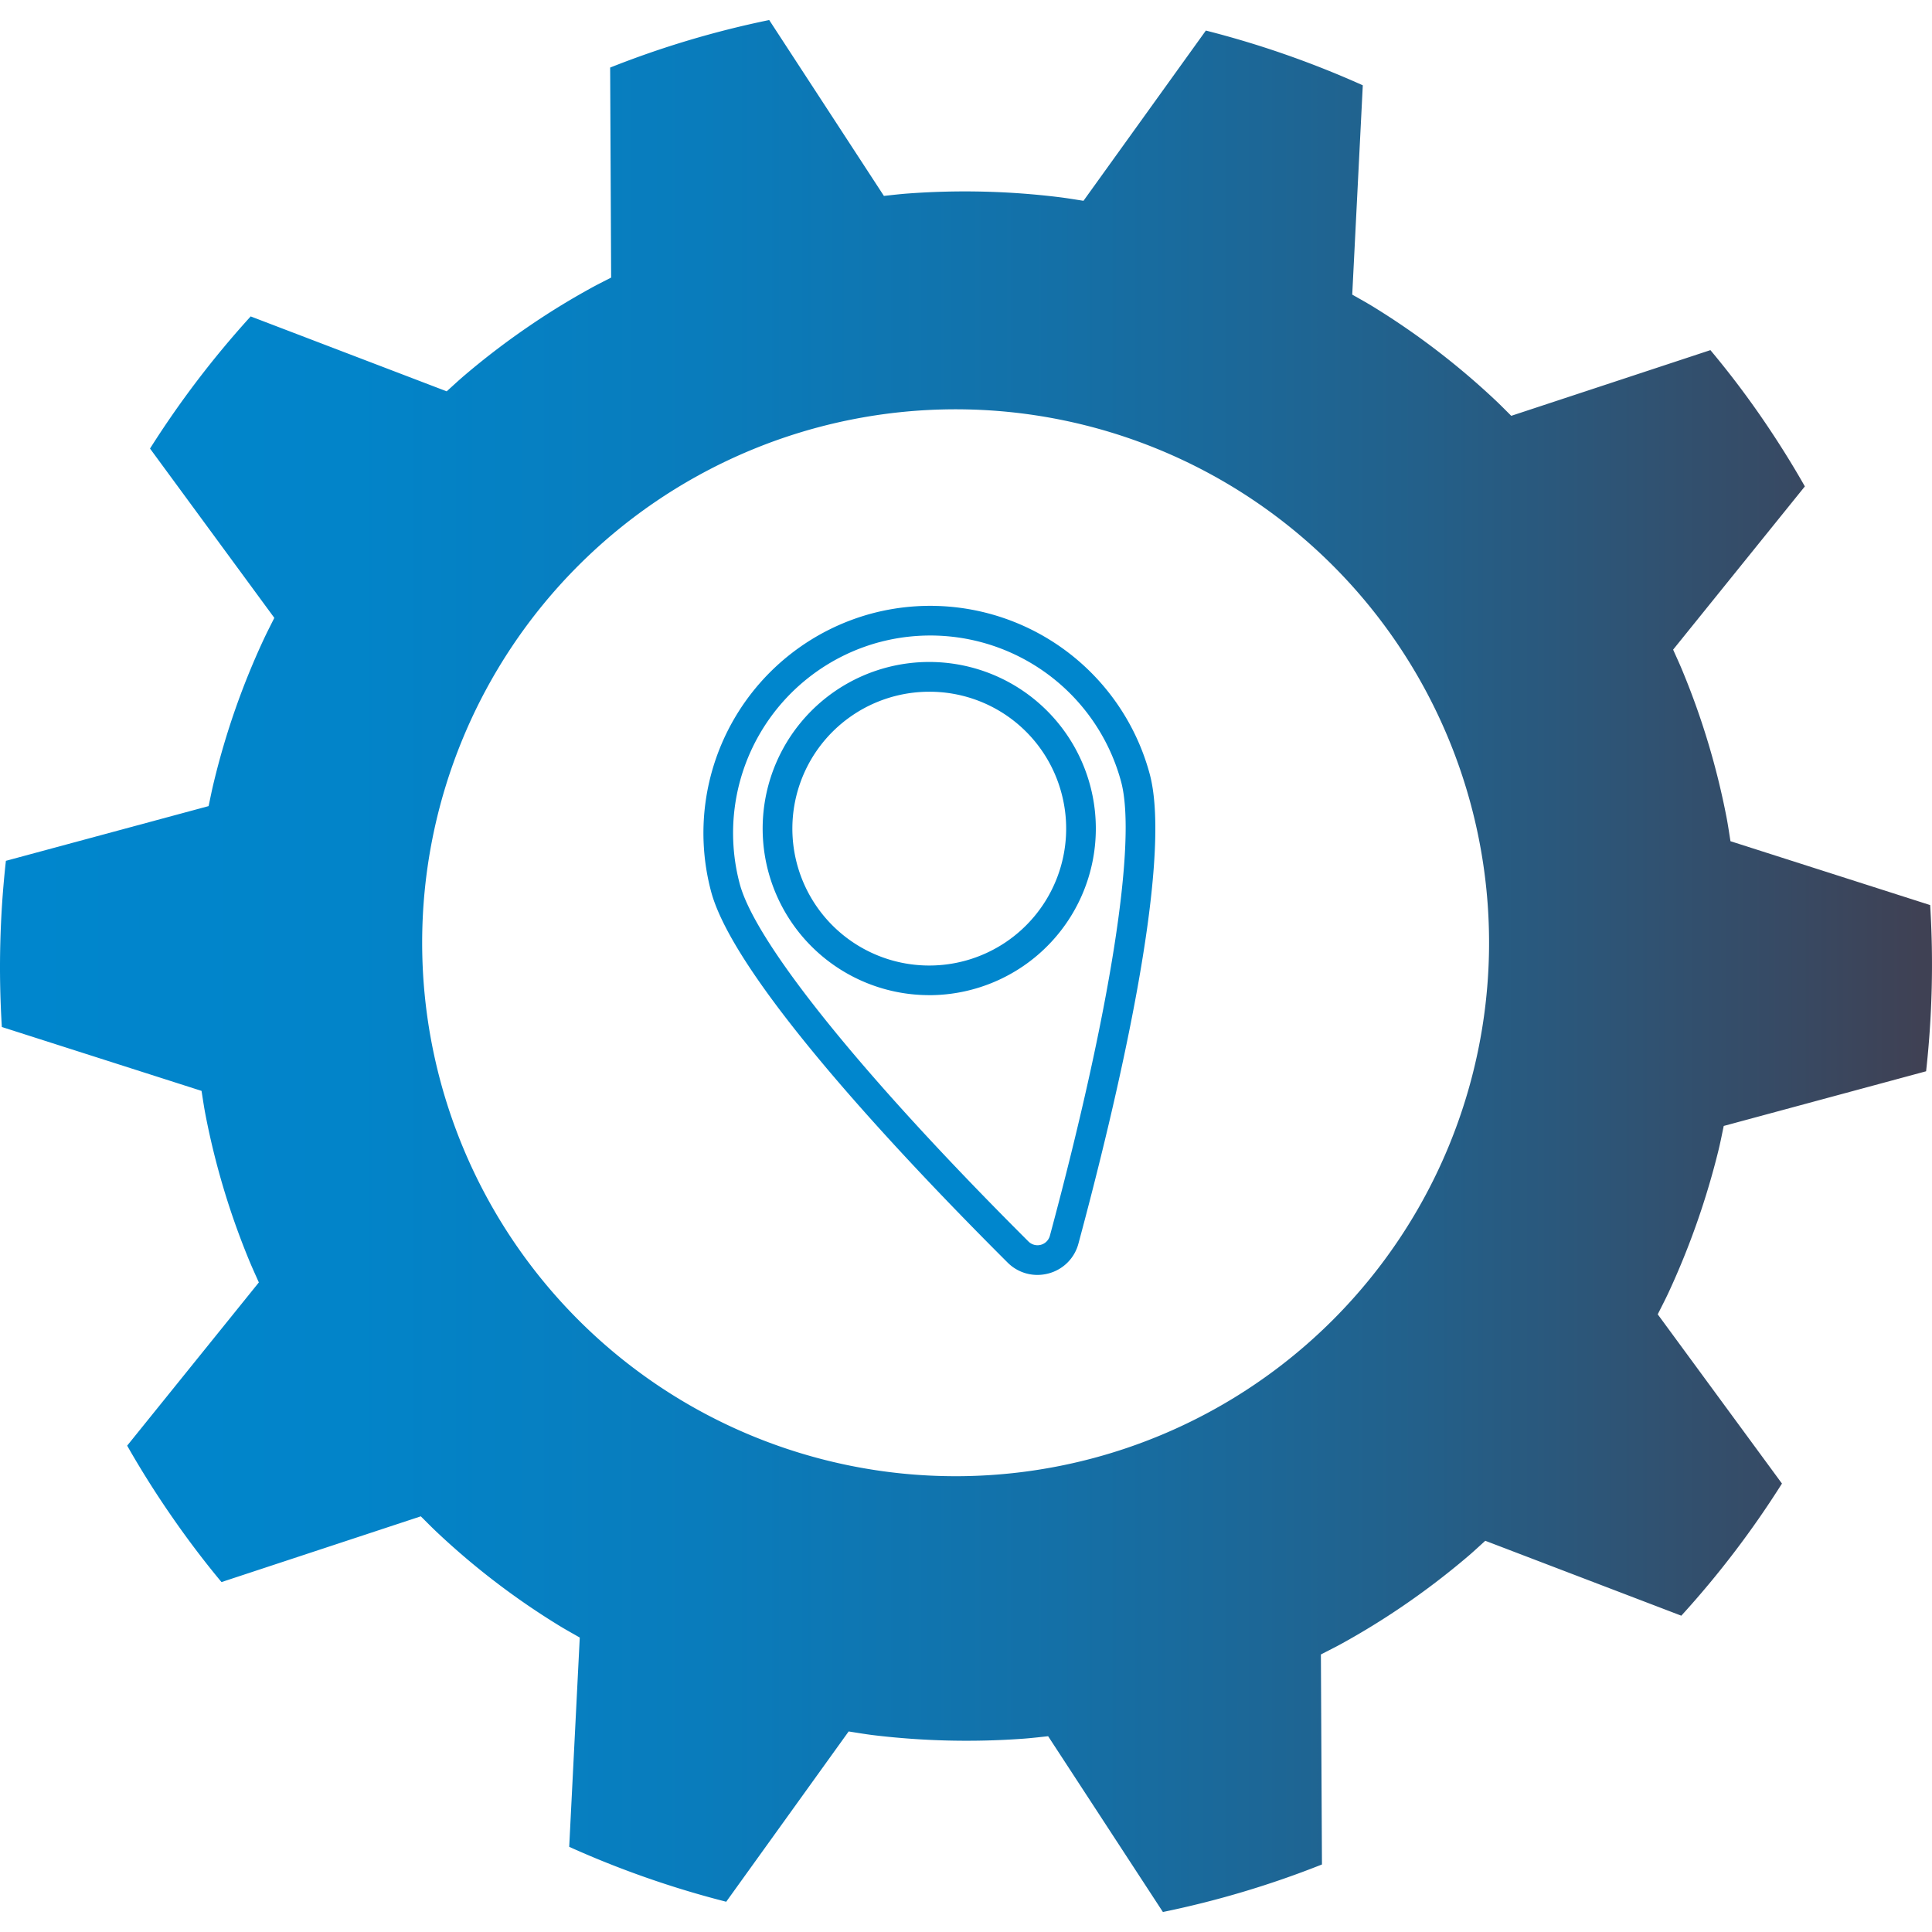
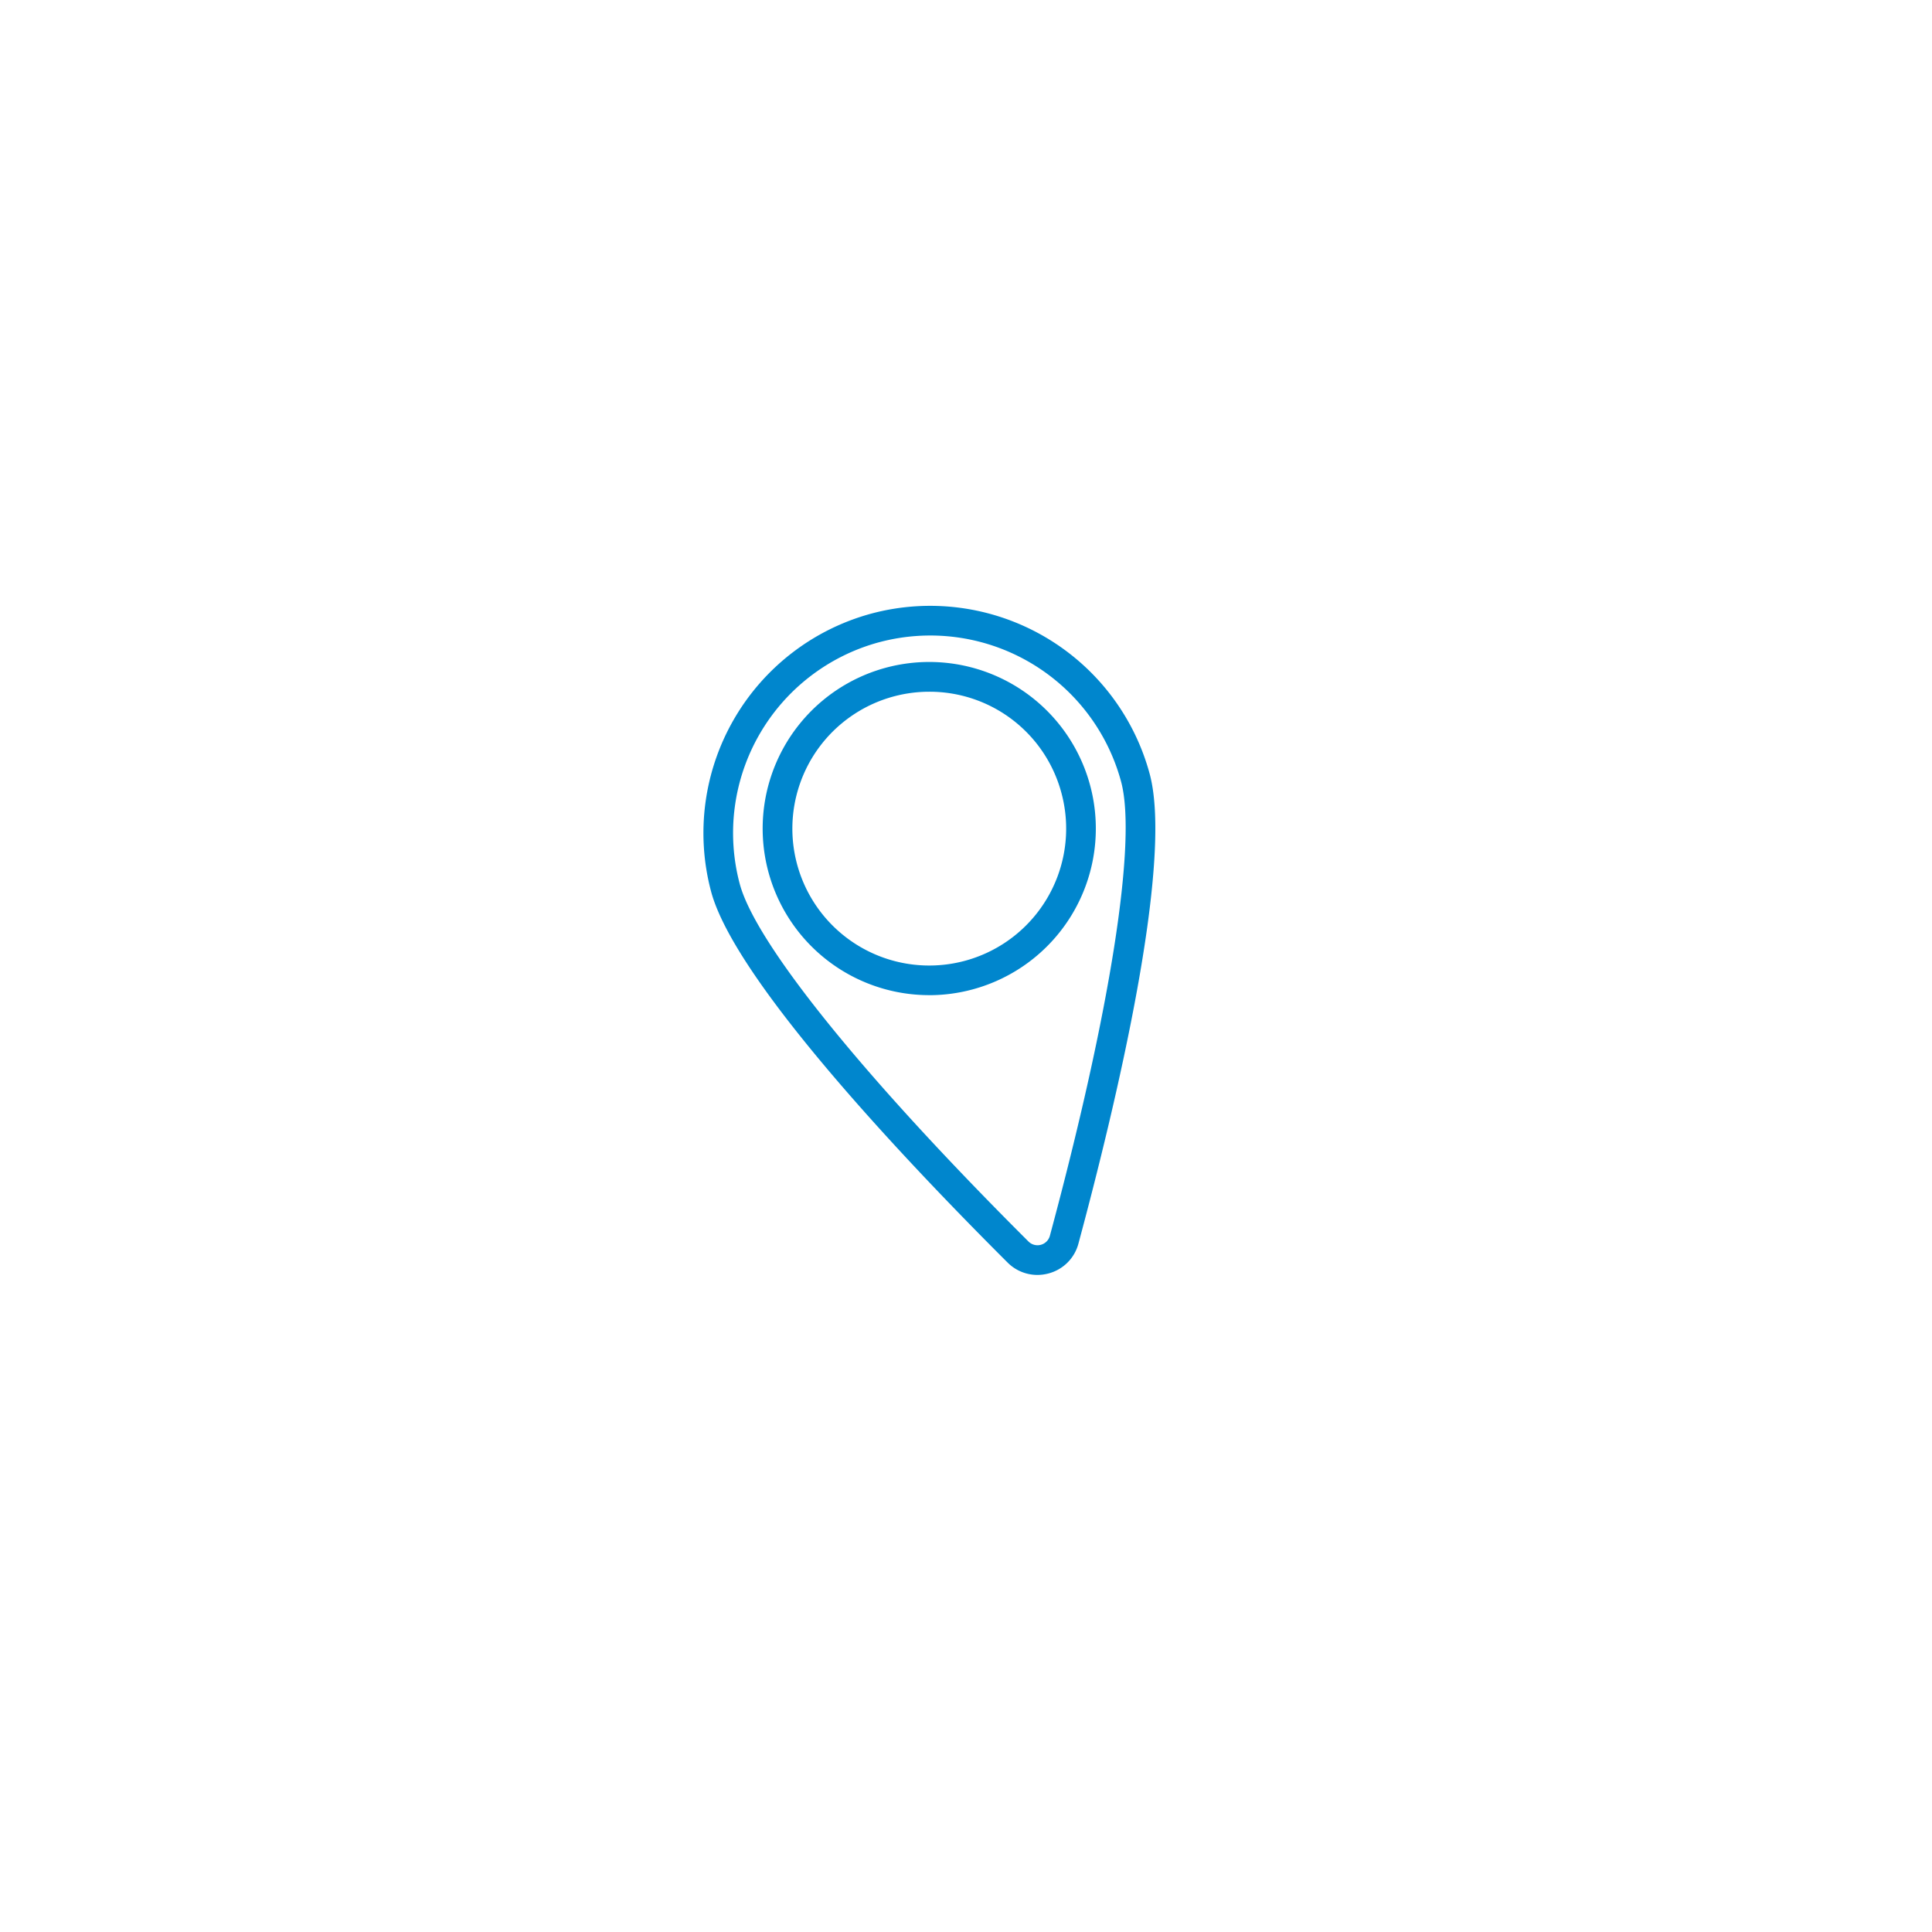
<svg xmlns="http://www.w3.org/2000/svg" id="Layer_1" data-name="Layer 1" viewBox="0 0 245 245">
  <defs>
    <style>.cls-1{fill:url(#linear-gradient);}.cls-2{fill:#0086cd;}</style>
    <linearGradient id="linear-gradient" x1="-890.882" y1="567.841" x2="-888.877" y2="567.841" gradientTransform="matrix(122.239, 0, 0, -122.239, 108900.638, 69534.957)" gradientUnits="userSpaceOnUse">
      <stop offset="0" stop-color="#0086cd" />
      <stop offset="0.173" stop-color="#0284c9" />
      <stop offset="0.356" stop-color="#097cbc" />
      <stop offset="0.543" stop-color="#1470a7" />
      <stop offset="0.733" stop-color="#23608a" />
      <stop offset="0.923" stop-color="#374a64" />
      <stop offset="0.994" stop-color="#3f4154" />
      <stop offset="1" stop-color="#3f4154" />
    </linearGradient>
  </defs>
  <title>cog-2</title>
-   <path class="cls-1" d="M217.932,145.83c.247-1.01.443-2.031.658-3.047l25.662-6.933a122.853,122.853,0,0,0,.515-21.075l-25.322-8.1c-.166-1.024-.312-2.052-.509-3.07a96,96,0,0,0-5.511-18.369c-.389-.96-.828-1.9-1.253-2.854l16.705-20.7c-1.561-2.751-3.264-5.479-5.072-8.139A114.15,114.15,0,0,0,216.9,44.4l-25.256,8.331c-.739-.733-1.467-1.479-2.227-2.182a95.892,95.892,0,0,0-15.246-11.633c-.884-.543-1.792-1.042-2.692-1.555l1.339-26.543a121.565,121.565,0,0,0-19.9-6.943L137.4,25.463c-1.027-.158-2.047-.332-3.077-.459a98.236,98.236,0,0,0-19.133-.469c-1.034.072-2.068.2-3.1.309L97.544,2.541h0a120.049,120.049,0,0,0-20.17,6.028L77.5,35.2c-.922.477-1.852.936-2.762,1.445C72.17,38.064,69.666,39.6,67.2,41.283a96.827,96.827,0,0,0-8.237,6.269c-.794.672-1.548,1.381-2.317,2.073l-24.857-9.5A121.2,121.2,0,0,0,19.025,56.882L34.788,78.354c-.463.928-.942,1.85-1.379,2.792a96.374,96.374,0,0,0-6.291,18.03c-.249,1.01-.447,2.029-.664,3.047L.748,109.163a122.416,122.416,0,0,0-.513,21.073l25.322,8.1c.164,1.022.31,2.048.509,3.068a96.151,96.151,0,0,0,5.507,18.369c.393.958.83,1.9,1.253,2.854l-16.7,20.7q2.361,4.149,5.087,8.154c2.173,3.193,4.45,6.231,6.875,9.145l25.274-8.337c.739.729,1.465,1.477,2.224,2.18A94.8,94.8,0,0,0,70.827,206.1c.886.547,1.8,1.044,2.694,1.561L72.182,234.2a121.752,121.752,0,0,0,19.91,6.963l15.527-21.594c1.025.158,2.047.334,3.075.463a99.1,99.1,0,0,0,19.121.451c1.038-.077,2.068-.2,3.1-.311l14.555,22.291a120.265,120.265,0,0,0,20.169-6.026l-.134-26.631c.92-.477,1.848-.932,2.758-1.439q3.845-2.125,7.534-4.634a97.858,97.858,0,0,0,8.235-6.269c.8-.674,1.55-1.381,2.319-2.075l24.859,9.5a119.572,119.572,0,0,0,12.763-16.757L210.22,166.672c.465-.928.948-1.85,1.383-2.788A99.1,99.1,0,0,0,217.932,145.83ZM121.183,187.2a67.648,67.648,0,1,1,67.648-67.648A67.648,67.648,0,0,1,121.183,187.2Z" />
  <path class="cls-2" d="M131.543,161.675a5.323,5.323,0,0,1-3.776-1.576c-12.734-12.7-34.55-35.695-37.589-47.031A28.826,28.826,0,0,1,110.537,77.8h0A28.831,28.831,0,0,1,145.8,98.164c3.036,11.335-4.36,42.16-9.038,59.525a5.328,5.328,0,0,1-3.8,3.8A5.481,5.481,0,0,1,131.543,161.675ZM111.51,81.435a25.062,25.062,0,0,0-17.7,30.66c2.023,7.547,15.71,24.5,36.613,45.343a1.624,1.624,0,0,0,2.713-.726c7.68-28.506,11.058-50.029,9.036-57.575a25.062,25.062,0,0,0-30.66-17.7Zm6.341,44.761a21.125,21.125,0,1,1,5.46-.721h0A21.094,21.094,0,0,1,117.851,126.2Zm-.009-38.476a17.36,17.36,0,1,0,16.768,12.867A17.3,17.3,0,0,0,117.842,87.72Z" />
</svg>